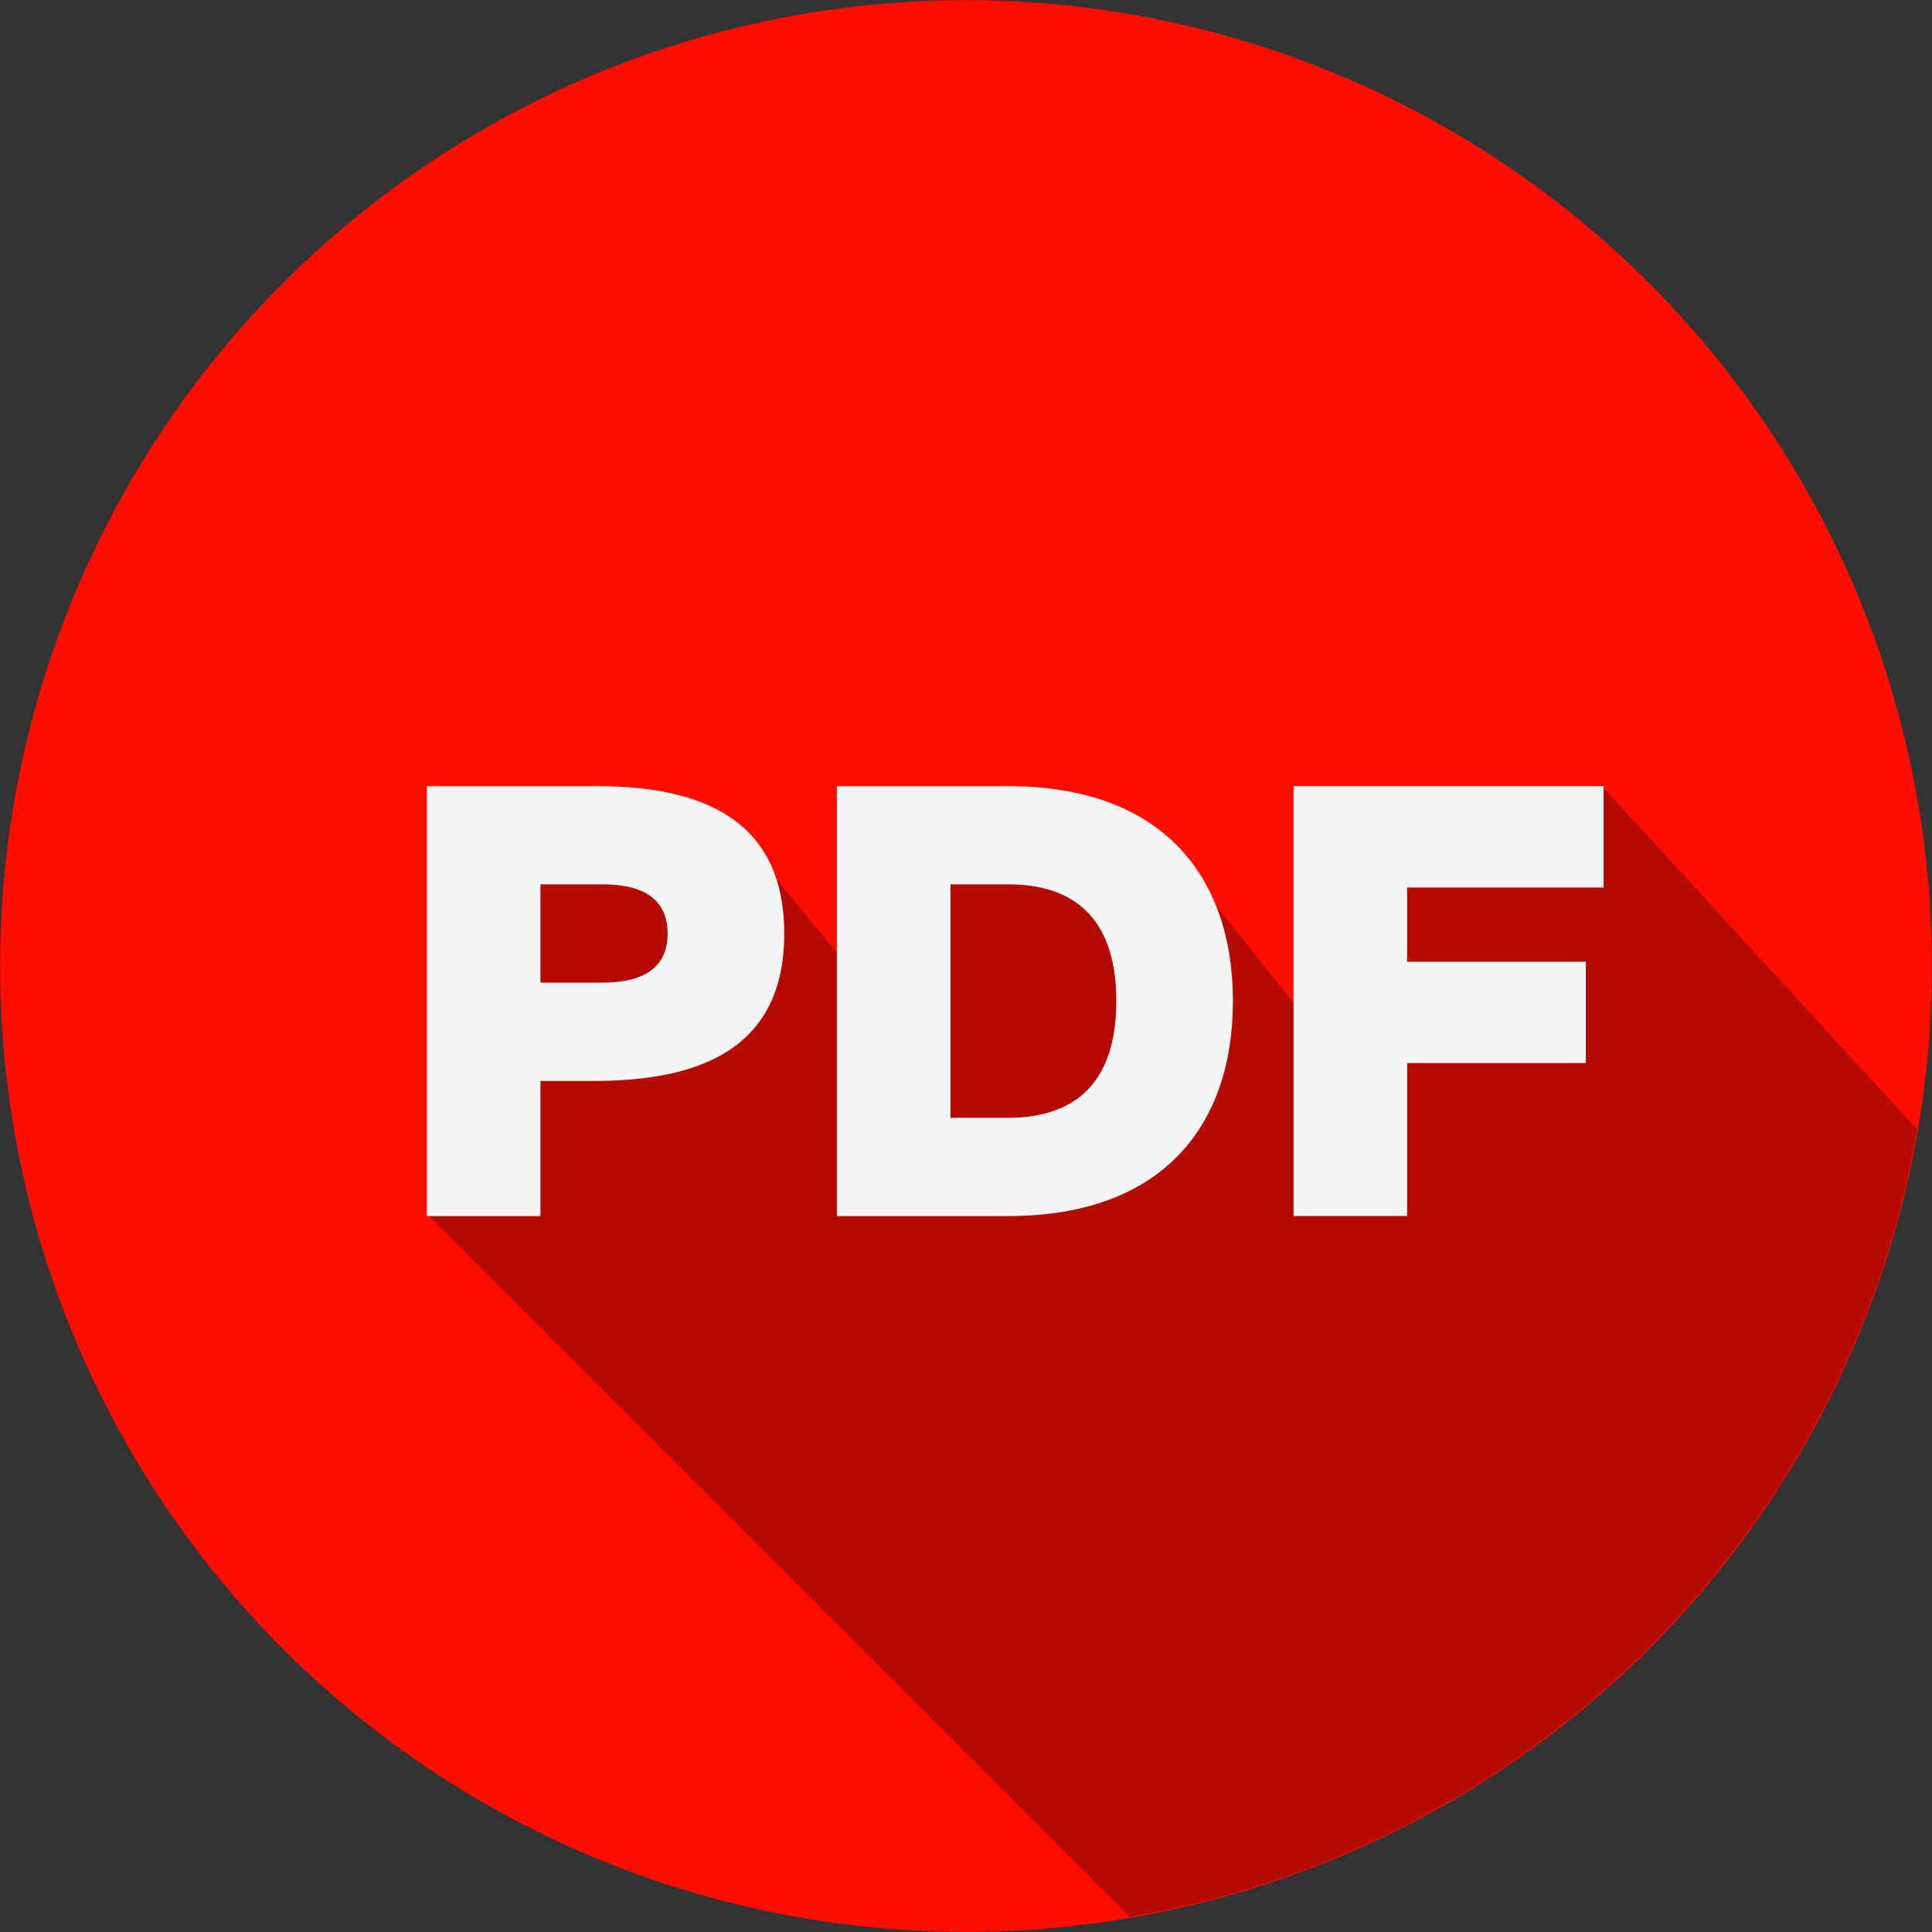
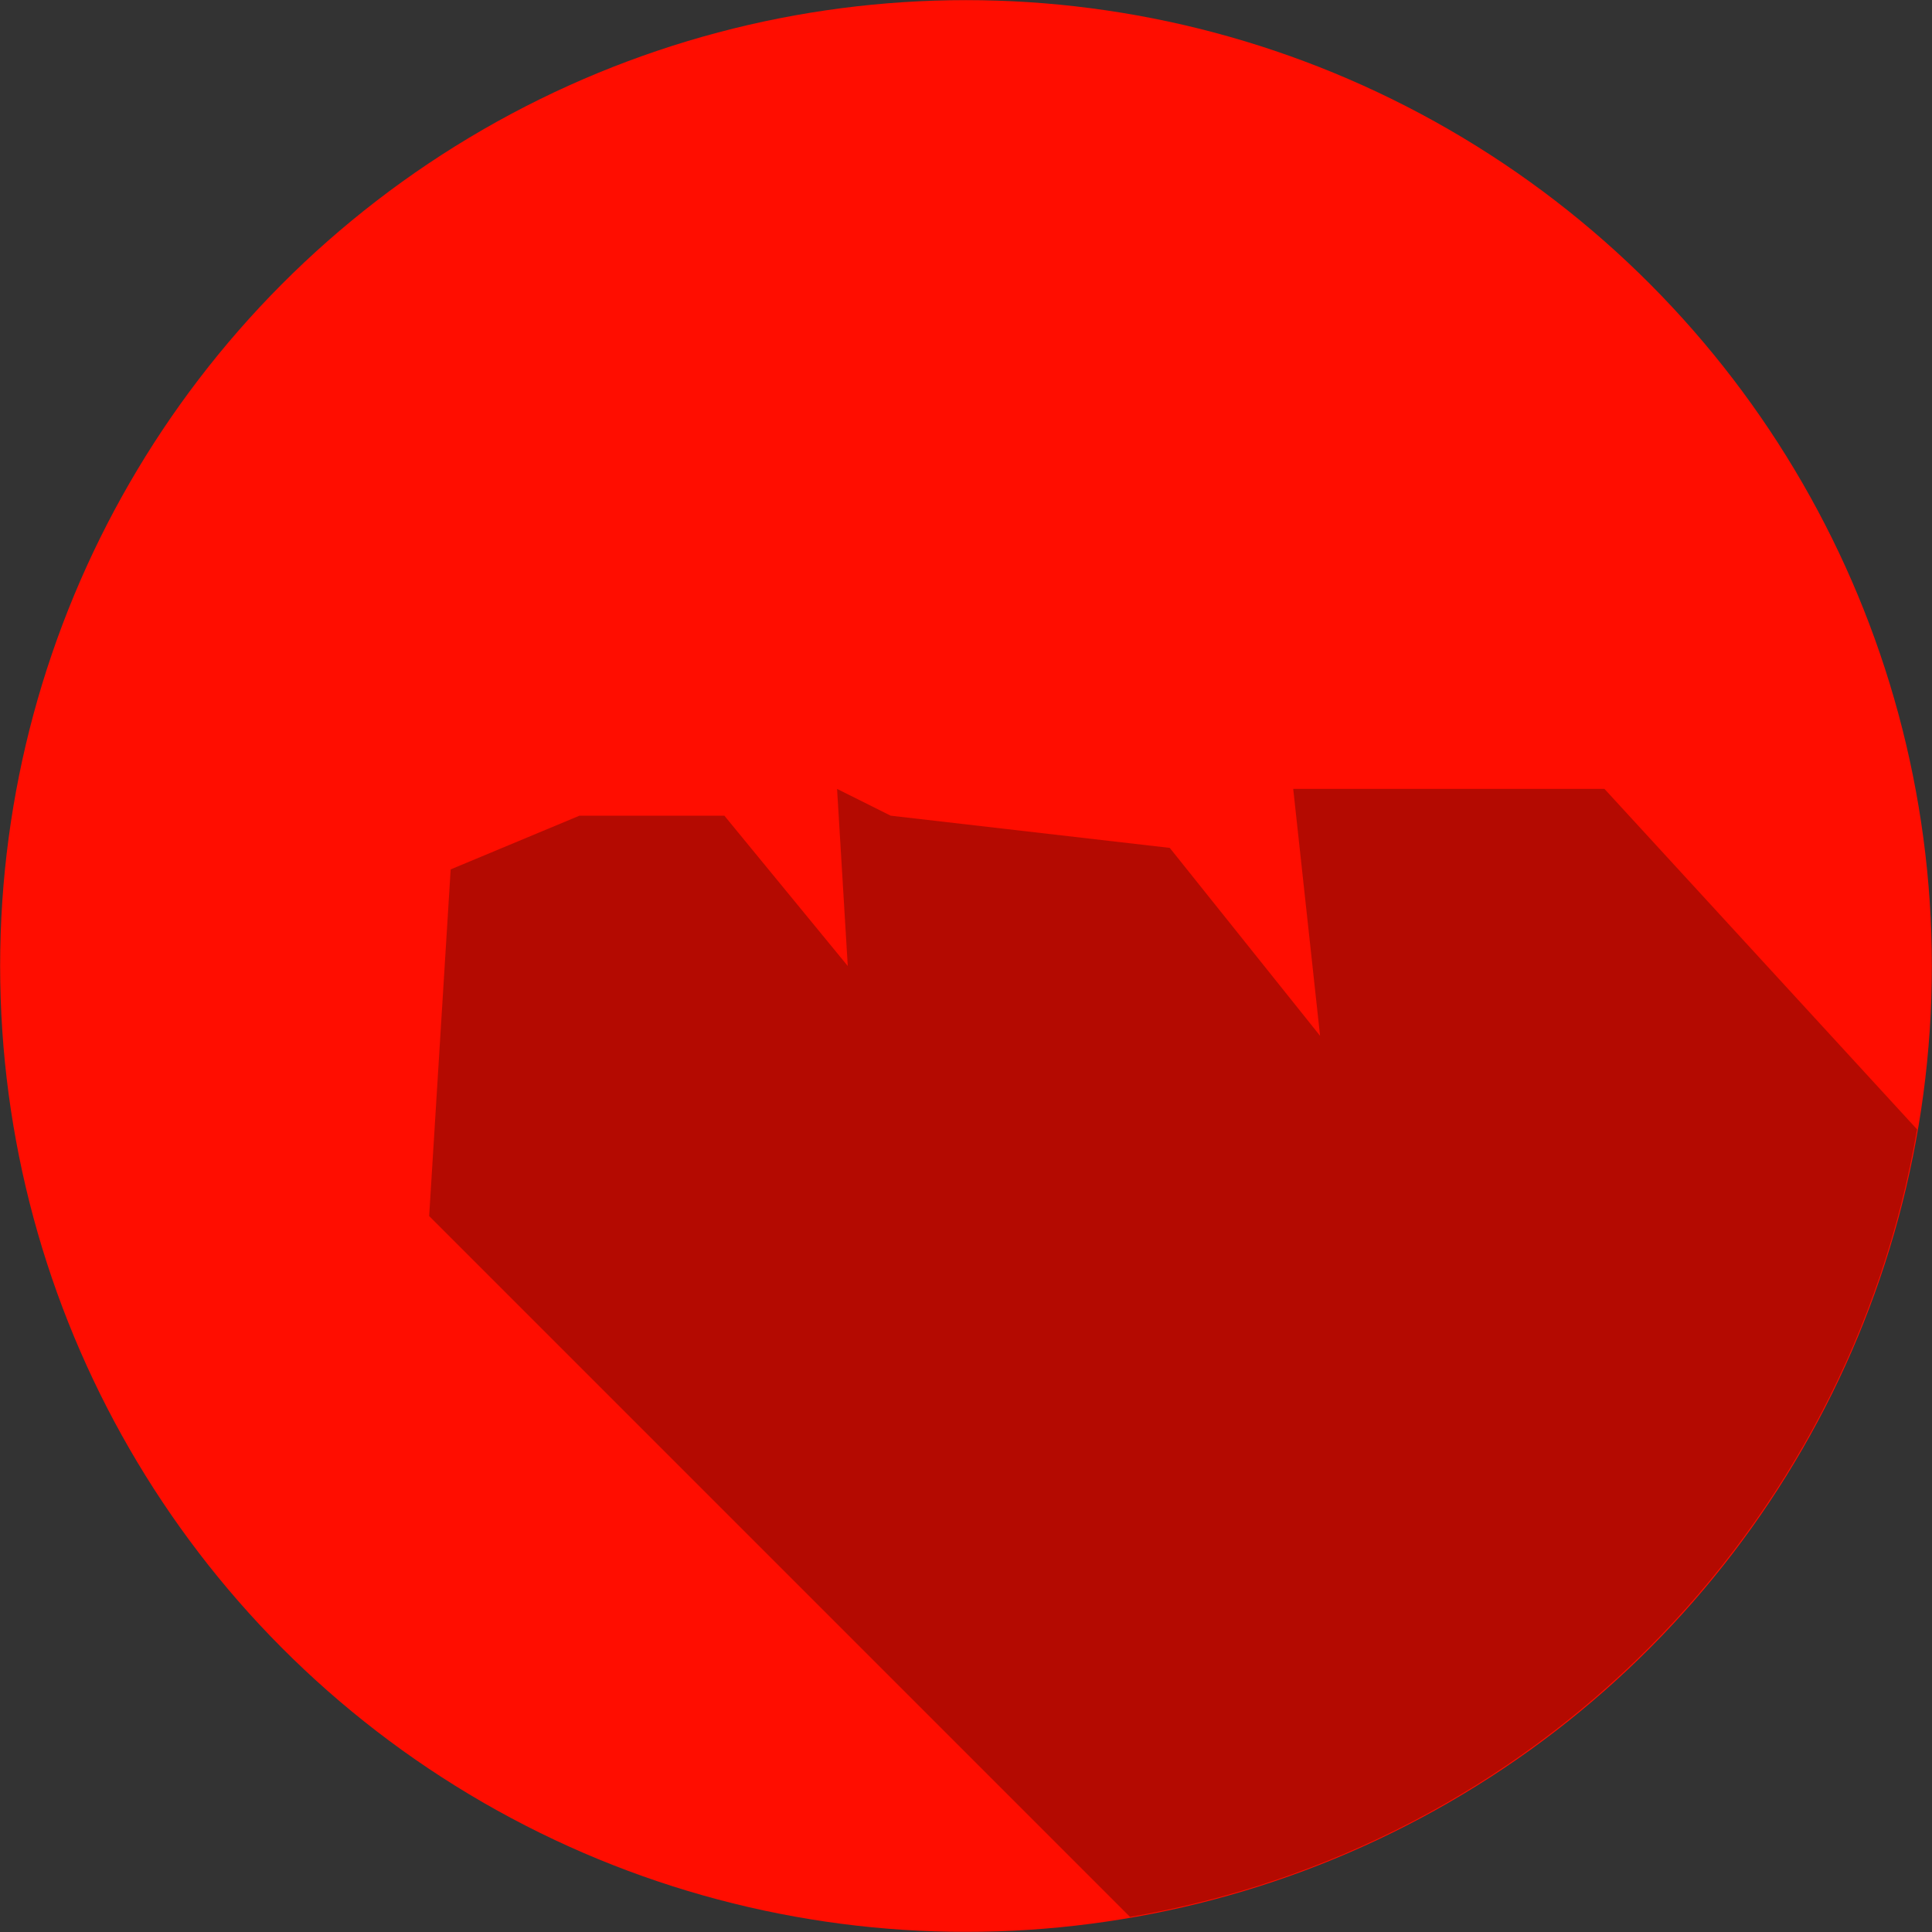
<svg xmlns="http://www.w3.org/2000/svg" version="1.1" id="Layer_1" x="0px" y="0px" width="30px" height="30px" viewBox="0 22 30 30" enable-background="new 0 22 30 30" xml:space="preserve">
  <rect x="0" y="22" width="30" height="30" fill="#333333" stroke="none" />
  <g>
    <circle fill="#FF0D00" cx="15" cy="37" r="14.998" />
    <path opacity="0.3" fill="#050505" d="M24.914,34.25h-4.833l0.417,3.834l-2.334-2.918l-4.333-0.5l-0.833-0.416L13.164,37   l-1.916-2.334h-2.25l-2,0.834l-0.334,5.383l10.883,10.883c6.241-1.07,11.154-5.986,12.221-12.229L24.914,34.25z" />
    <g>
-       <path fill="#F5F5F5" d="M9.27,34.207c1.649,0,2.908,0.534,2.908,2.289c0,1.754-1.259,2.279-2.908,2.289H8.392v2.098H6.628v-6.676    H9.27z M9.354,35.732H8.392v1.526h0.963c0.534,0,1.012-0.162,1.012-0.763C10.366,35.895,9.889,35.732,9.354,35.732z" />
-       <path fill="#F5F5F5" d="M15.655,34.207c2.385,0,3.49,1.393,3.49,3.338s-1.105,3.338-3.49,3.338h-2.66v-6.676H15.655z     M15.655,35.732h-0.896v3.625h0.896c1.059,0,1.679-0.563,1.679-1.813S16.714,35.732,15.655,35.732z" />
-       <path fill="#F5F5F5" d="M24.901,34.207v1.574H21.85v1.153h2.775v1.573H21.85v2.375h-1.764v-6.676H24.901z" />
-     </g>
+       </g>
  </g>
</svg>